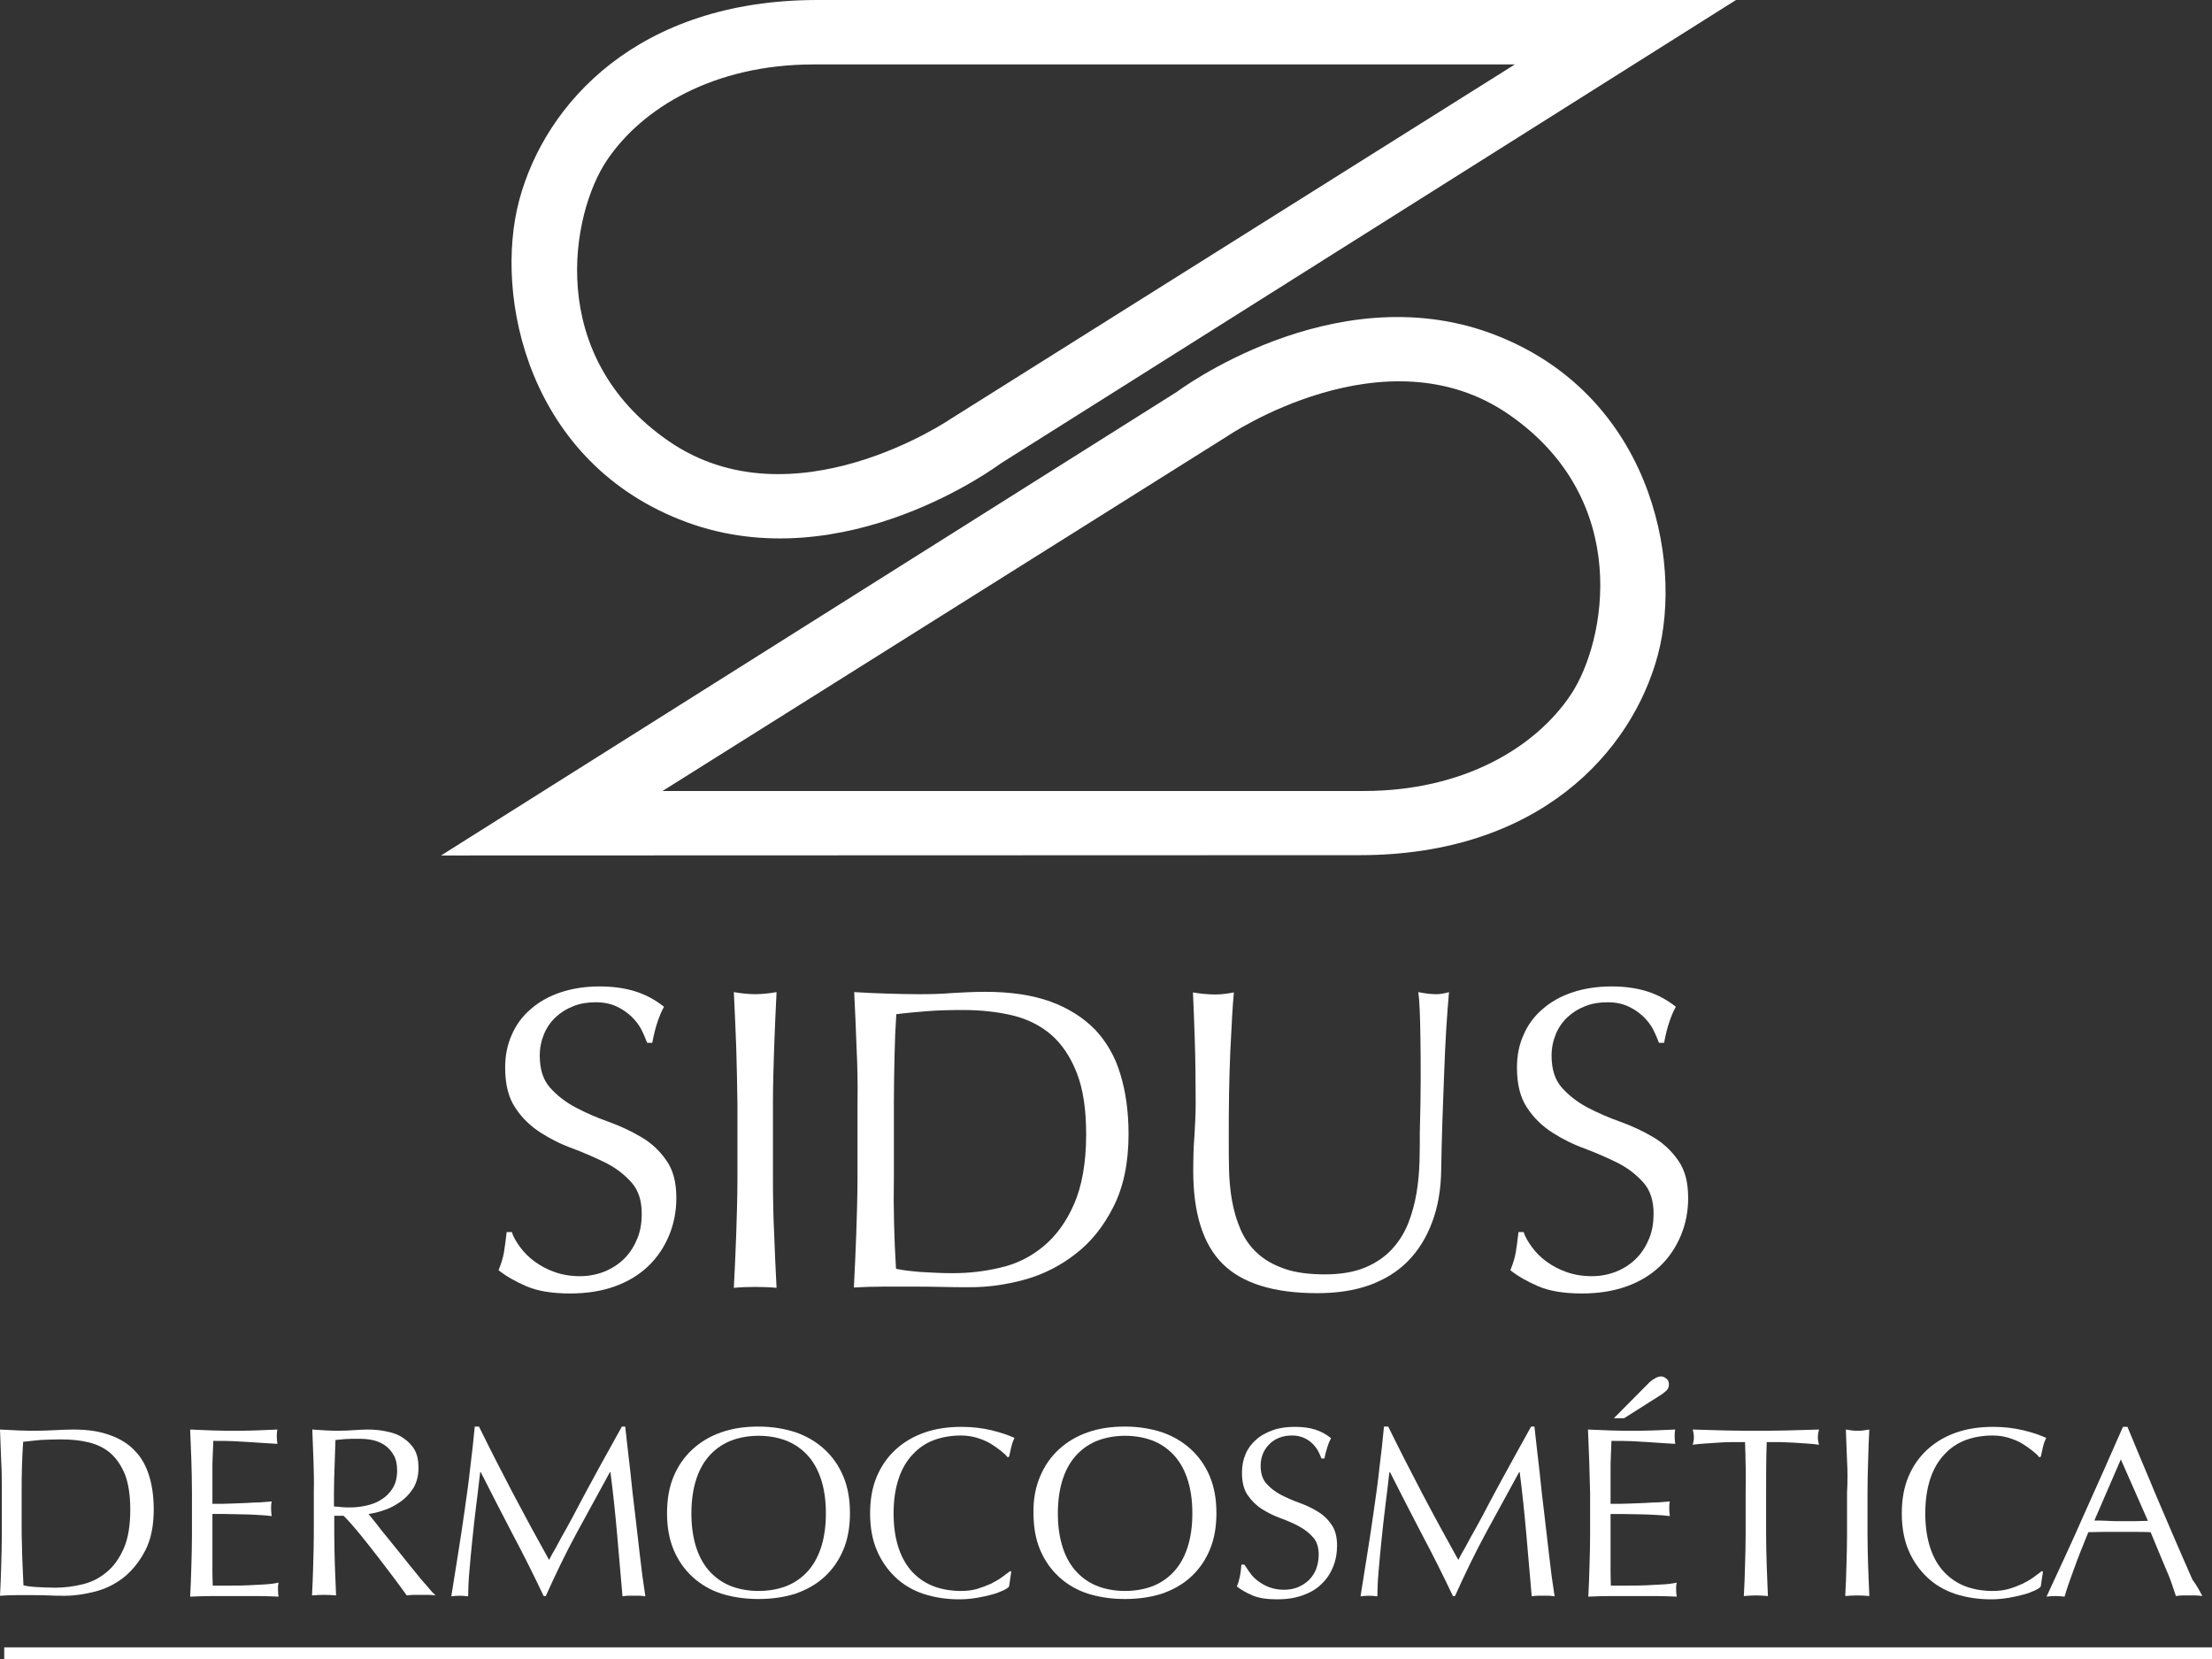
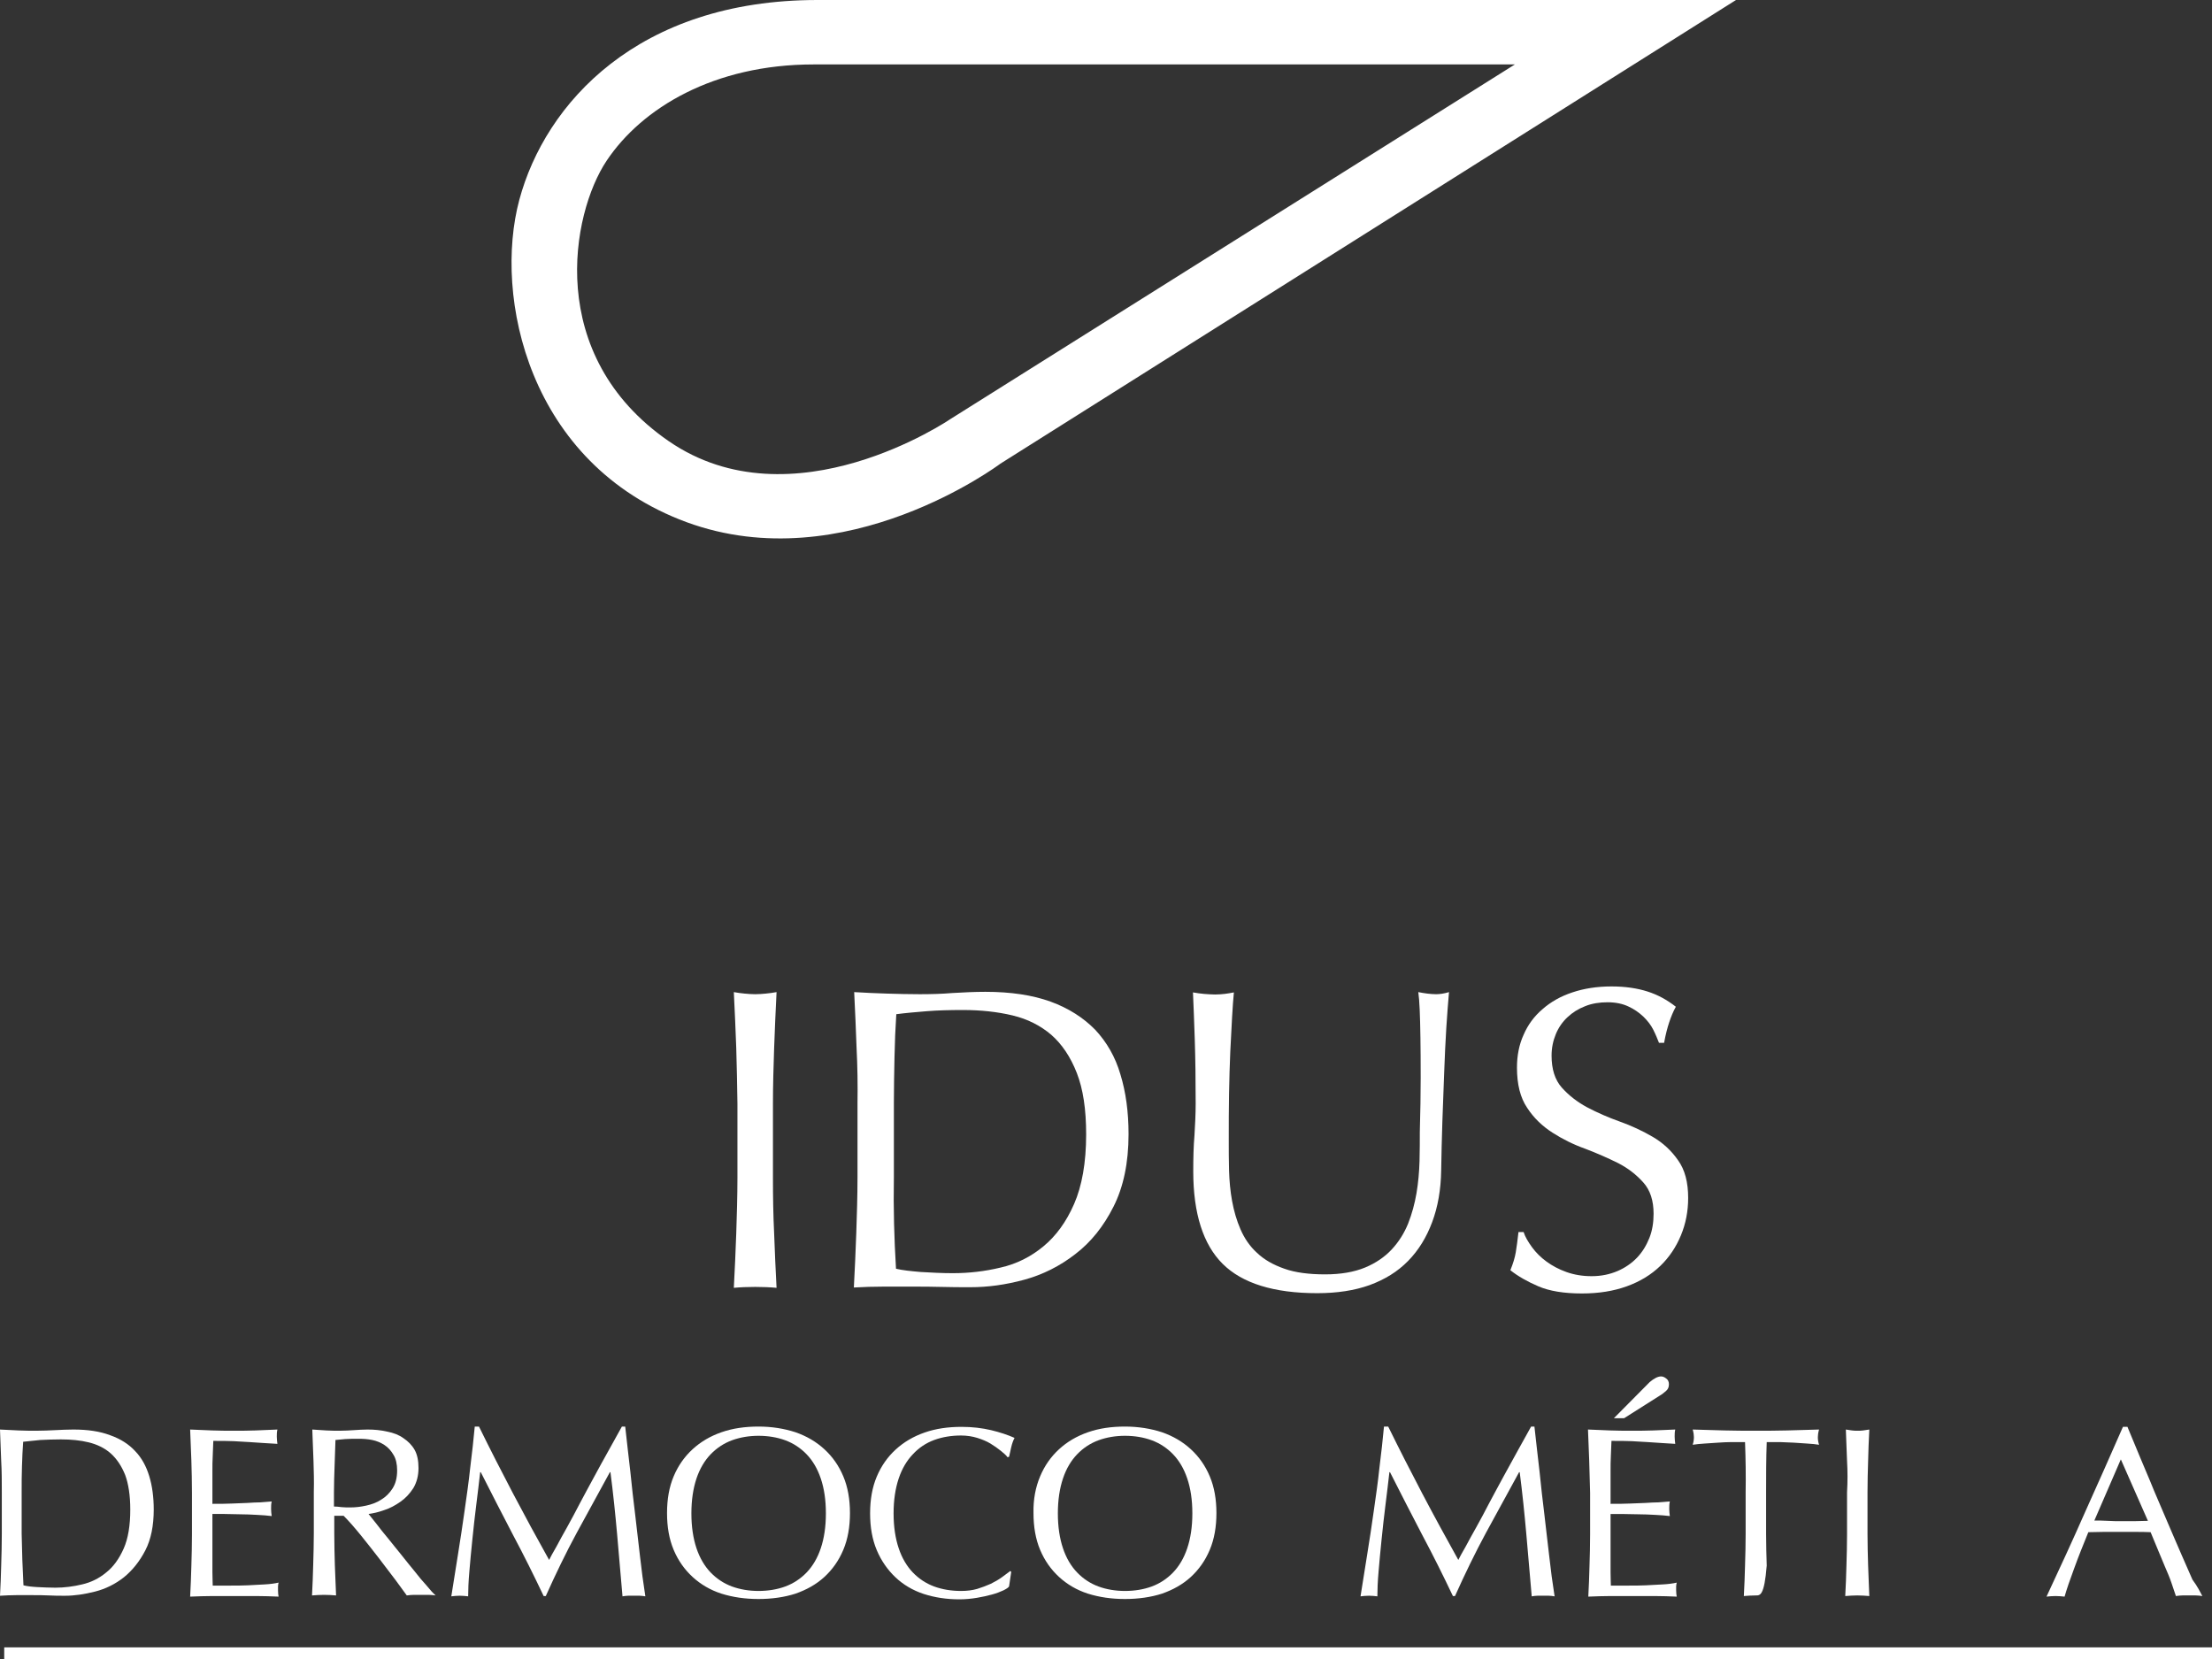
<svg xmlns="http://www.w3.org/2000/svg" width="76" height="57" viewBox="0 0 76 57" fill="none">
  <rect x="0" y="0" width="76" height="57" fill="#333333" stroke="none" />
-   <path d="M17.873 42.852C18.008 43.037 18.173 43.201 18.369 43.344C18.566 43.488 18.793 43.611 19.052 43.703C19.31 43.796 19.599 43.847 19.92 43.847C20.251 43.847 20.54 43.785 20.809 43.672C21.067 43.56 21.295 43.406 21.481 43.211C21.667 43.016 21.801 42.791 21.905 42.535C22.008 42.278 22.049 41.991 22.049 41.704C22.049 41.253 21.936 40.894 21.698 40.628C21.46 40.361 21.171 40.136 20.83 39.961C20.478 39.787 20.106 39.623 19.703 39.469C19.3 39.326 18.928 39.141 18.576 38.916C18.225 38.69 17.935 38.413 17.708 38.065C17.47 37.716 17.356 37.255 17.356 36.681C17.356 36.271 17.429 35.891 17.584 35.553C17.729 35.215 17.946 34.917 18.235 34.672C18.514 34.425 18.855 34.231 19.258 34.097C19.651 33.964 20.106 33.892 20.602 33.892C21.078 33.892 21.491 33.954 21.843 34.067C22.194 34.179 22.515 34.354 22.814 34.59C22.721 34.754 22.649 34.938 22.587 35.123C22.525 35.307 22.463 35.543 22.411 35.83H22.235C22.184 35.697 22.122 35.543 22.039 35.379C21.956 35.215 21.843 35.071 21.698 34.928C21.553 34.794 21.388 34.672 21.181 34.579C20.985 34.487 20.747 34.436 20.468 34.436C20.189 34.436 19.93 34.477 19.703 34.569C19.465 34.661 19.269 34.784 19.093 34.948C18.917 35.112 18.783 35.307 18.69 35.533C18.597 35.758 18.545 36.004 18.545 36.271C18.545 36.732 18.659 37.101 18.897 37.368C19.134 37.634 19.424 37.86 19.765 38.044C20.116 38.229 20.488 38.393 20.892 38.536C21.295 38.68 21.667 38.854 22.018 39.059C22.37 39.264 22.659 39.531 22.887 39.859C23.125 40.187 23.238 40.617 23.238 41.161C23.238 41.612 23.156 42.042 22.99 42.442C22.825 42.842 22.587 43.201 22.277 43.498C21.967 43.796 21.584 44.031 21.13 44.195C20.675 44.359 20.168 44.441 19.589 44.441C18.969 44.441 18.473 44.359 18.09 44.195C17.708 44.031 17.387 43.847 17.129 43.642C17.222 43.416 17.284 43.211 17.315 43.027C17.346 42.842 17.377 42.606 17.408 42.33H17.584C17.635 42.494 17.739 42.668 17.873 42.852Z" fill="white" />
  <path d="M25.296 36.004C25.275 35.379 25.244 34.743 25.213 34.087C25.337 34.108 25.461 34.128 25.585 34.138C25.709 34.149 25.823 34.159 25.947 34.159C26.071 34.159 26.185 34.149 26.309 34.138C26.433 34.128 26.557 34.108 26.681 34.087C26.65 34.733 26.619 35.379 26.598 36.004C26.577 36.63 26.557 37.265 26.557 37.921V40.464C26.557 41.11 26.567 41.755 26.598 42.381C26.619 43.006 26.65 43.632 26.681 44.247C26.453 44.226 26.205 44.216 25.947 44.216C25.688 44.216 25.44 44.226 25.213 44.247C25.244 43.632 25.275 43.017 25.296 42.381C25.316 41.755 25.337 41.11 25.337 40.464V37.921C25.327 37.265 25.316 36.63 25.296 36.004Z" fill="white" />
  <path d="M29.43 36.004C29.41 35.379 29.379 34.743 29.348 34.087C29.72 34.108 30.102 34.128 30.474 34.138C30.847 34.149 31.219 34.159 31.601 34.159C31.984 34.159 32.356 34.149 32.728 34.118C33.1 34.097 33.472 34.077 33.855 34.077C34.733 34.077 35.478 34.19 36.098 34.415C36.718 34.641 37.225 34.969 37.628 35.379C38.021 35.799 38.321 36.312 38.496 36.917C38.682 37.522 38.775 38.208 38.775 38.967C38.775 39.951 38.6 40.782 38.258 41.458C37.917 42.135 37.483 42.678 36.946 43.088C36.419 43.498 35.829 43.796 35.188 43.97C34.547 44.144 33.938 44.226 33.348 44.226C33.007 44.226 32.676 44.226 32.346 44.216C32.015 44.206 31.684 44.206 31.343 44.206H30.34C30.009 44.206 29.678 44.216 29.337 44.236C29.368 43.621 29.399 43.006 29.42 42.371C29.441 41.745 29.462 41.099 29.462 40.453V37.911C29.472 37.265 29.462 36.63 29.43 36.004ZM30.785 43.591C30.991 43.642 31.281 43.673 31.632 43.703C31.994 43.724 32.356 43.744 32.738 43.744C33.286 43.744 33.834 43.683 34.382 43.55C34.93 43.426 35.416 43.181 35.85 42.822C36.284 42.463 36.636 41.981 36.904 41.366C37.173 40.751 37.318 39.951 37.318 38.977C37.318 38.116 37.214 37.419 36.997 36.865C36.78 36.312 36.491 35.881 36.119 35.553C35.746 35.235 35.302 35.01 34.785 34.887C34.268 34.764 33.7 34.702 33.09 34.702C32.645 34.702 32.221 34.712 31.839 34.743C31.457 34.774 31.105 34.805 30.795 34.846C30.764 35.317 30.743 35.809 30.733 36.332C30.723 36.845 30.712 37.378 30.712 37.901V40.443C30.692 41.52 30.723 42.565 30.785 43.591Z" fill="white" />
  <path d="M48.803 35.656C48.792 34.897 48.772 34.374 48.73 34.087C48.844 34.108 48.947 34.128 49.041 34.138C49.144 34.149 49.237 34.159 49.34 34.159C49.464 34.159 49.619 34.138 49.785 34.087C49.754 34.436 49.723 34.846 49.692 35.317C49.661 35.799 49.64 36.312 49.619 36.855C49.599 37.398 49.578 37.962 49.557 38.536C49.537 39.111 49.526 39.674 49.516 40.218C49.506 40.874 49.402 41.468 49.206 41.991C49.01 42.514 48.741 42.955 48.379 43.324C48.017 43.693 47.583 43.96 47.056 44.154C46.539 44.339 45.939 44.431 45.257 44.431C43.769 44.431 42.683 44.093 42.011 43.426C41.339 42.76 40.998 41.694 40.998 40.248C40.998 39.787 41.008 39.377 41.039 39.018C41.06 38.66 41.081 38.29 41.081 37.921C41.081 37.091 41.071 36.363 41.05 35.717C41.029 35.082 41.008 34.538 40.988 34.097C41.112 34.118 41.236 34.138 41.37 34.149C41.505 34.159 41.639 34.169 41.753 34.169C41.867 34.169 41.97 34.159 42.073 34.149C42.177 34.138 42.28 34.118 42.394 34.097C42.373 34.313 42.352 34.6 42.332 34.948C42.311 35.297 42.29 35.697 42.27 36.138C42.249 36.578 42.239 37.06 42.228 37.573C42.218 38.085 42.218 38.618 42.218 39.172C42.218 39.51 42.218 39.859 42.228 40.218C42.239 40.577 42.27 40.925 42.332 41.263C42.394 41.602 42.487 41.93 42.621 42.237C42.755 42.545 42.941 42.822 43.19 43.047C43.438 43.283 43.748 43.457 44.13 43.591C44.502 43.724 44.978 43.785 45.526 43.785C46.074 43.785 46.529 43.703 46.901 43.55C47.273 43.396 47.583 43.181 47.821 42.924C48.059 42.668 48.245 42.371 48.379 42.043C48.513 41.704 48.606 41.356 48.668 40.997C48.73 40.628 48.761 40.269 48.772 39.9C48.782 39.531 48.782 39.203 48.782 38.895C48.824 37.491 48.813 36.414 48.803 35.656Z" fill="white" />
  <path d="M52.637 42.852C52.772 43.037 52.937 43.201 53.133 43.344C53.33 43.488 53.557 43.611 53.816 43.703C54.074 43.796 54.364 43.847 54.684 43.847C55.015 43.847 55.304 43.785 55.573 43.672C55.832 43.56 56.059 43.406 56.245 43.211C56.431 43.016 56.566 42.791 56.669 42.535C56.772 42.278 56.814 41.991 56.814 41.704C56.814 41.253 56.7 40.894 56.462 40.628C56.224 40.361 55.935 40.136 55.594 39.961C55.242 39.787 54.87 39.623 54.467 39.469C54.064 39.326 53.692 39.141 53.34 38.916C52.989 38.69 52.699 38.413 52.472 38.065C52.234 37.716 52.12 37.255 52.12 36.681C52.12 36.271 52.193 35.891 52.348 35.553C52.493 35.215 52.71 34.917 52.999 34.672C53.278 34.425 53.619 34.231 54.023 34.097C54.415 33.964 54.87 33.892 55.366 33.892C55.842 33.892 56.255 33.954 56.607 34.067C56.958 34.179 57.279 34.354 57.579 34.59C57.486 34.754 57.413 34.938 57.351 35.123C57.289 35.307 57.227 35.543 57.175 35.83H57C56.948 35.697 56.886 35.543 56.803 35.379C56.721 35.215 56.607 35.071 56.462 34.928C56.317 34.794 56.152 34.672 55.945 34.579C55.749 34.487 55.511 34.436 55.232 34.436C54.953 34.436 54.694 34.477 54.467 34.569C54.229 34.661 54.033 34.784 53.857 34.948C53.681 35.112 53.547 35.307 53.454 35.533C53.361 35.758 53.309 36.004 53.309 36.271C53.309 36.732 53.423 37.101 53.661 37.368C53.898 37.634 54.188 37.86 54.529 38.044C54.881 38.229 55.253 38.393 55.656 38.536C56.059 38.68 56.431 38.854 56.783 39.059C57.134 39.264 57.423 39.531 57.651 39.859C57.889 40.187 58.002 40.617 58.002 41.161C58.002 41.612 57.92 42.042 57.754 42.442C57.589 42.842 57.351 43.201 57.041 43.498C56.731 43.796 56.349 44.031 55.894 44.195C55.439 44.359 54.932 44.441 54.353 44.441C53.733 44.441 53.237 44.359 52.854 44.195C52.472 44.031 52.151 43.847 51.893 43.642C51.986 43.416 52.048 43.211 52.079 43.027C52.11 42.842 52.141 42.606 52.172 42.33H52.348C52.4 42.494 52.503 42.668 52.637 42.852Z" fill="white" />
  <path d="M0.041 50.193C0.031 49.844 0.01 49.485 0 49.116C0.217 49.127 0.424 49.137 0.631 49.147C0.837 49.157 1.054 49.157 1.261 49.157C1.478 49.157 1.685 49.147 1.892 49.137C2.098 49.127 2.316 49.116 2.522 49.116C3.018 49.116 3.432 49.178 3.783 49.311C4.135 49.434 4.424 49.618 4.641 49.854C4.869 50.09 5.024 50.377 5.127 50.715C5.231 51.054 5.282 51.443 5.282 51.864C5.282 52.417 5.189 52.889 4.993 53.268C4.797 53.648 4.548 53.955 4.259 54.191C3.959 54.427 3.628 54.591 3.267 54.683C2.905 54.775 2.564 54.827 2.233 54.827C2.047 54.827 1.85 54.827 1.675 54.816C1.489 54.806 1.302 54.806 1.116 54.806H0.558C0.372 54.806 0.186 54.816 0 54.827C0.021 54.478 0.031 54.129 0.041 53.781C0.052 53.422 0.062 53.063 0.062 52.694V51.259C0.062 50.91 0.062 50.551 0.041 50.193ZM0.806 54.468C0.92 54.498 1.085 54.519 1.282 54.529C1.489 54.539 1.695 54.55 1.902 54.55C2.212 54.55 2.522 54.509 2.822 54.437C3.132 54.365 3.401 54.232 3.649 54.027C3.897 53.832 4.094 53.555 4.249 53.207C4.404 52.858 4.476 52.407 4.476 51.864C4.476 51.382 4.414 50.982 4.3 50.675C4.176 50.367 4.011 50.121 3.804 49.936C3.597 49.752 3.339 49.629 3.05 49.557C2.76 49.485 2.44 49.455 2.088 49.455C1.84 49.455 1.602 49.465 1.385 49.475C1.168 49.495 0.972 49.516 0.796 49.536C0.775 49.803 0.765 50.08 0.755 50.377C0.744 50.664 0.744 50.962 0.744 51.259V52.694C0.755 53.309 0.775 53.894 0.806 54.468Z" fill="white" />
  <path d="M6.575 50.182C6.564 49.824 6.544 49.475 6.533 49.116C6.781 49.127 7.04 49.137 7.288 49.147C7.536 49.157 7.784 49.157 8.042 49.157C8.291 49.157 8.539 49.157 8.787 49.147C9.035 49.137 9.283 49.127 9.531 49.116C9.51 49.198 9.51 49.28 9.51 49.362C9.51 49.444 9.521 49.526 9.531 49.608C9.355 49.598 9.19 49.588 9.035 49.578C8.89 49.567 8.735 49.557 8.57 49.547C8.404 49.536 8.229 49.526 8.032 49.516C7.836 49.506 7.598 49.506 7.329 49.506C7.319 49.68 7.319 49.854 7.309 50.018C7.298 50.182 7.298 50.367 7.298 50.572C7.298 50.787 7.298 51.002 7.298 51.208C7.298 51.413 7.298 51.566 7.298 51.669C7.546 51.669 7.763 51.669 7.96 51.659C8.156 51.648 8.332 51.648 8.497 51.638C8.663 51.628 8.807 51.618 8.942 51.618C9.076 51.607 9.211 51.597 9.335 51.587C9.314 51.669 9.314 51.761 9.314 51.843C9.314 51.925 9.324 52.007 9.335 52.089C9.19 52.069 9.024 52.059 8.828 52.048C8.632 52.038 8.446 52.028 8.249 52.028C8.053 52.028 7.877 52.017 7.701 52.017C7.526 52.017 7.391 52.017 7.298 52.017C7.298 52.069 7.298 52.12 7.298 52.181C7.298 52.243 7.298 52.315 7.298 52.407V52.735V53.237C7.298 53.555 7.298 53.812 7.298 54.017C7.298 54.222 7.309 54.375 7.309 54.478H7.898C8.115 54.478 8.322 54.478 8.518 54.468C8.725 54.457 8.911 54.447 9.097 54.437C9.283 54.427 9.438 54.406 9.572 54.375C9.562 54.416 9.552 54.457 9.552 54.509C9.552 54.56 9.552 54.601 9.552 54.642C9.552 54.734 9.562 54.806 9.572 54.857C9.324 54.847 9.066 54.837 8.818 54.837H8.063H7.298C7.05 54.837 6.792 54.847 6.533 54.857C6.554 54.498 6.564 54.15 6.575 53.801C6.585 53.453 6.595 53.094 6.595 52.725V51.29C6.595 50.9 6.585 50.541 6.575 50.182Z" fill="white" />
  <path d="M10.771 50.193C10.761 49.844 10.74 49.485 10.73 49.116C10.896 49.127 11.05 49.137 11.206 49.147C11.361 49.157 11.526 49.157 11.681 49.157C11.847 49.157 12.002 49.147 12.157 49.137C12.312 49.127 12.477 49.116 12.632 49.116C12.87 49.116 13.087 49.137 13.304 49.188C13.521 49.229 13.707 49.301 13.862 49.413C14.017 49.516 14.152 49.649 14.245 49.813C14.338 49.977 14.379 50.193 14.379 50.439C14.379 50.705 14.317 50.931 14.203 51.126C14.079 51.32 13.935 51.474 13.759 51.597C13.583 51.72 13.397 51.823 13.201 51.884C13.004 51.956 12.818 51.997 12.663 52.017C12.725 52.099 12.818 52.212 12.942 52.366C13.056 52.52 13.19 52.684 13.335 52.858C13.48 53.043 13.635 53.227 13.79 53.422C13.945 53.617 14.1 53.812 14.245 53.986C14.389 54.17 14.524 54.334 14.658 54.478C14.782 54.632 14.886 54.744 14.968 54.816C14.886 54.806 14.803 54.796 14.72 54.796H14.472H14.224C14.141 54.796 14.059 54.806 13.976 54.816C13.893 54.703 13.769 54.529 13.594 54.293C13.418 54.058 13.232 53.812 13.025 53.545C12.818 53.278 12.611 53.012 12.394 52.745C12.177 52.479 11.981 52.253 11.805 52.079H11.485V52.684C11.485 53.053 11.495 53.412 11.505 53.77C11.516 54.129 11.536 54.478 11.547 54.816C11.423 54.806 11.278 54.796 11.133 54.796C10.989 54.796 10.854 54.806 10.72 54.816C10.74 54.468 10.751 54.119 10.761 53.77C10.771 53.412 10.782 53.053 10.782 52.684V51.249C10.792 50.91 10.782 50.551 10.771 50.193ZM11.733 51.782C11.826 51.792 11.929 51.792 12.043 51.792C12.219 51.792 12.394 51.771 12.58 51.73C12.767 51.689 12.942 51.628 13.097 51.525C13.252 51.433 13.387 51.3 13.49 51.136C13.594 50.972 13.645 50.767 13.645 50.521C13.645 50.305 13.604 50.121 13.521 49.988C13.438 49.844 13.335 49.731 13.211 49.649C13.087 49.567 12.942 49.506 12.787 49.475C12.632 49.444 12.487 49.434 12.343 49.434C12.146 49.434 11.981 49.434 11.857 49.444C11.733 49.455 11.619 49.465 11.526 49.475C11.516 49.783 11.505 50.08 11.495 50.387C11.485 50.685 11.474 50.982 11.474 51.29V51.761C11.557 51.761 11.65 51.771 11.733 51.782Z" fill="white" />
  <path d="M17.625 51.31C18.018 52.058 18.431 52.817 18.866 53.596C18.917 53.494 19 53.34 19.114 53.145C19.217 52.95 19.341 52.725 19.486 52.468C19.63 52.212 19.775 51.935 19.93 51.638C20.085 51.341 20.251 51.044 20.416 50.736C20.581 50.428 20.747 50.131 20.912 49.834C21.078 49.536 21.222 49.27 21.367 49.014H21.481C21.543 49.547 21.595 50.059 21.657 50.562C21.708 51.054 21.76 51.546 21.822 52.028C21.874 52.51 21.936 52.981 21.987 53.453C22.039 53.924 22.101 54.386 22.173 54.847C22.101 54.837 22.039 54.826 21.977 54.826H21.781H21.584C21.522 54.826 21.45 54.837 21.388 54.847C21.326 54.109 21.264 53.391 21.202 52.704C21.14 52.007 21.067 51.3 20.974 50.582H20.954C20.571 51.279 20.189 51.976 19.817 52.663C19.444 53.35 19.093 54.078 18.752 54.837H18.679C18.349 54.14 17.997 53.432 17.625 52.735C17.263 52.038 16.891 51.32 16.519 50.582H16.498C16.457 50.931 16.416 51.3 16.364 51.7C16.312 52.099 16.271 52.499 16.23 52.889C16.188 53.278 16.157 53.648 16.126 53.996C16.095 54.345 16.085 54.632 16.085 54.847C15.992 54.837 15.899 54.826 15.795 54.826C15.692 54.826 15.589 54.837 15.506 54.847C15.578 54.396 15.651 53.924 15.733 53.422C15.816 52.92 15.888 52.417 15.961 51.915C16.033 51.413 16.105 50.91 16.157 50.418C16.219 49.926 16.271 49.455 16.312 49.014H16.457C16.839 49.793 17.232 50.562 17.625 51.31Z" fill="white" />
  <path d="M23.145 50.726C23.3 50.357 23.517 50.049 23.796 49.793C24.075 49.536 24.406 49.342 24.788 49.209C25.171 49.075 25.595 49.014 26.06 49.014C26.525 49.014 26.949 49.085 27.331 49.209C27.714 49.342 28.045 49.536 28.324 49.793C28.603 50.049 28.82 50.357 28.975 50.726C29.13 51.095 29.203 51.515 29.203 51.987C29.203 52.458 29.13 52.879 28.975 53.248C28.82 53.617 28.603 53.924 28.324 54.181C28.045 54.437 27.714 54.621 27.331 54.755C26.949 54.878 26.515 54.939 26.06 54.939C25.605 54.939 25.181 54.878 24.788 54.755C24.406 54.632 24.075 54.437 23.796 54.181C23.517 53.924 23.3 53.617 23.145 53.248C22.99 52.879 22.918 52.458 22.918 51.987C22.918 51.515 22.99 51.095 23.145 50.726ZM28.2 50.797C28.086 50.459 27.921 50.182 27.714 49.967C27.507 49.752 27.259 49.588 26.98 49.485C26.701 49.383 26.391 49.331 26.06 49.331C25.74 49.331 25.429 49.383 25.15 49.485C24.871 49.588 24.623 49.752 24.416 49.967C24.21 50.182 24.044 50.459 23.93 50.797C23.817 51.136 23.755 51.536 23.755 51.997C23.755 52.458 23.817 52.858 23.93 53.196C24.044 53.535 24.21 53.812 24.416 54.027C24.623 54.242 24.871 54.406 25.15 54.509C25.429 54.611 25.74 54.662 26.06 54.662C26.391 54.662 26.701 54.611 26.98 54.509C27.259 54.406 27.507 54.242 27.714 54.027C27.921 53.812 28.086 53.535 28.2 53.196C28.314 52.858 28.376 52.458 28.376 51.997C28.376 51.525 28.314 51.136 28.2 50.797Z" fill="white" />
  <path d="M34.475 54.642C34.361 54.693 34.237 54.744 34.082 54.785C33.927 54.827 33.751 54.867 33.565 54.898C33.379 54.929 33.172 54.95 32.966 54.95C32.521 54.95 32.118 54.888 31.736 54.765C31.363 54.642 31.033 54.447 30.764 54.191C30.495 53.934 30.278 53.627 30.123 53.258C29.968 52.889 29.895 52.468 29.895 51.997C29.895 51.525 29.968 51.105 30.123 50.736C30.278 50.367 30.495 50.059 30.774 49.803C31.053 49.547 31.384 49.352 31.767 49.219C32.149 49.085 32.573 49.024 33.038 49.024C33.41 49.024 33.741 49.065 34.051 49.137C34.351 49.209 34.63 49.301 34.857 49.403C34.816 49.485 34.775 49.588 34.744 49.721C34.713 49.854 34.692 49.967 34.671 50.049L34.62 50.07C34.568 49.998 34.485 49.926 34.382 49.844C34.279 49.762 34.165 49.68 34.03 49.598C33.896 49.516 33.741 49.455 33.576 49.403C33.41 49.352 33.224 49.321 33.017 49.321C32.687 49.321 32.377 49.373 32.097 49.475C31.818 49.578 31.57 49.742 31.363 49.967C31.157 50.182 30.991 50.459 30.878 50.797C30.764 51.136 30.702 51.536 30.702 51.997C30.702 52.458 30.764 52.858 30.878 53.196C30.991 53.535 31.157 53.812 31.363 54.027C31.57 54.242 31.818 54.406 32.097 54.509C32.377 54.611 32.687 54.662 33.017 54.662C33.214 54.662 33.4 54.642 33.576 54.591C33.741 54.539 33.906 54.478 34.041 54.416C34.185 54.345 34.309 54.273 34.423 54.191C34.537 54.109 34.63 54.037 34.713 53.976L34.744 54.006L34.671 54.498C34.661 54.539 34.578 54.591 34.475 54.642Z" fill="white" />
  <path d="M35.736 50.726C35.891 50.357 36.108 50.049 36.387 49.793C36.666 49.536 36.997 49.342 37.38 49.209C37.762 49.075 38.186 49.014 38.651 49.014C39.116 49.014 39.54 49.085 39.923 49.209C40.305 49.342 40.636 49.536 40.915 49.793C41.194 50.049 41.411 50.357 41.566 50.726C41.721 51.095 41.794 51.515 41.794 51.987C41.794 52.458 41.721 52.879 41.566 53.248C41.411 53.617 41.194 53.924 40.915 54.181C40.636 54.437 40.305 54.621 39.923 54.755C39.54 54.878 39.106 54.939 38.651 54.939C38.196 54.939 37.773 54.878 37.38 54.755C36.997 54.632 36.666 54.437 36.387 54.181C36.108 53.924 35.891 53.617 35.736 53.248C35.581 52.879 35.509 52.458 35.509 51.987C35.498 51.515 35.581 51.095 35.736 50.726ZM40.791 50.797C40.677 50.459 40.512 50.182 40.305 49.967C40.098 49.752 39.85 49.588 39.571 49.485C39.292 49.383 38.982 49.331 38.651 49.331C38.331 49.331 38.021 49.383 37.742 49.485C37.462 49.588 37.214 49.752 37.008 49.967C36.801 50.182 36.635 50.459 36.522 50.797C36.408 51.136 36.346 51.536 36.346 51.997C36.346 52.458 36.408 52.858 36.522 53.196C36.635 53.535 36.801 53.812 37.008 54.027C37.214 54.242 37.462 54.406 37.742 54.509C38.021 54.611 38.331 54.662 38.651 54.662C38.982 54.662 39.292 54.611 39.571 54.509C39.85 54.406 40.098 54.242 40.305 54.027C40.512 53.812 40.677 53.535 40.791 53.196C40.905 52.858 40.967 52.458 40.967 51.997C40.967 51.525 40.905 51.136 40.791 50.797Z" fill="white" />
-   <path d="M42.962 54.058C43.034 54.16 43.127 54.252 43.241 54.334C43.355 54.416 43.479 54.488 43.623 54.539C43.768 54.591 43.934 54.621 44.109 54.621C44.295 54.621 44.461 54.591 44.605 54.529C44.75 54.468 44.885 54.375 44.988 54.273C45.091 54.16 45.174 54.037 45.226 53.894C45.277 53.75 45.308 53.586 45.308 53.422C45.308 53.166 45.246 52.961 45.112 52.817C44.977 52.663 44.812 52.54 44.626 52.438C44.43 52.335 44.223 52.243 43.995 52.161C43.768 52.079 43.561 51.976 43.365 51.853C43.169 51.73 43.003 51.566 42.869 51.372C42.734 51.177 42.672 50.92 42.672 50.593C42.672 50.357 42.714 50.152 42.796 49.957C42.879 49.762 43.003 49.598 43.158 49.465C43.313 49.321 43.51 49.219 43.737 49.137C43.965 49.055 44.213 49.024 44.492 49.024C44.761 49.024 44.988 49.055 45.184 49.116C45.381 49.178 45.567 49.28 45.732 49.413C45.681 49.506 45.639 49.608 45.608 49.711C45.577 49.813 45.536 49.947 45.505 50.111H45.401C45.37 50.029 45.339 49.947 45.288 49.854C45.236 49.762 45.174 49.68 45.091 49.598C45.008 49.516 44.916 49.455 44.802 49.403C44.688 49.352 44.554 49.321 44.399 49.321C44.244 49.321 44.099 49.342 43.965 49.393C43.83 49.444 43.716 49.516 43.623 49.608C43.53 49.7 43.448 49.813 43.396 49.936C43.344 50.059 43.313 50.203 43.313 50.357C43.313 50.613 43.375 50.818 43.51 50.972C43.644 51.126 43.809 51.249 43.995 51.351C44.192 51.454 44.399 51.546 44.626 51.628C44.853 51.71 45.06 51.802 45.257 51.925C45.453 52.038 45.618 52.192 45.742 52.376C45.877 52.561 45.939 52.807 45.939 53.104C45.939 53.36 45.898 53.596 45.804 53.832C45.712 54.058 45.577 54.263 45.401 54.427C45.226 54.601 45.008 54.724 44.75 54.816C44.492 54.908 44.202 54.95 43.882 54.95C43.53 54.95 43.251 54.908 43.034 54.816C42.817 54.724 42.641 54.621 42.497 54.509C42.548 54.386 42.579 54.263 42.6 54.16C42.621 54.058 42.641 53.924 42.652 53.76H42.755C42.827 53.852 42.879 53.955 42.962 54.058Z" fill="white" />
  <path d="M48.864 51.31C49.257 52.058 49.671 52.817 50.105 53.596C50.156 53.494 50.239 53.34 50.353 53.145C50.456 52.95 50.58 52.725 50.725 52.468C50.87 52.212 51.014 51.935 51.169 51.638C51.325 51.341 51.49 51.044 51.655 50.736C51.821 50.428 51.986 50.131 52.151 49.834C52.317 49.536 52.462 49.27 52.606 49.014H52.72C52.782 49.547 52.834 50.059 52.896 50.562C52.947 51.054 52.999 51.546 53.061 52.028C53.113 52.51 53.175 52.981 53.227 53.453C53.278 53.924 53.34 54.386 53.413 54.847C53.34 54.837 53.278 54.826 53.216 54.826H53.02H52.824C52.761 54.826 52.689 54.837 52.627 54.847C52.565 54.109 52.503 53.391 52.441 52.704C52.379 52.007 52.307 51.3 52.214 50.582H52.193C51.81 51.279 51.428 51.976 51.056 52.663C50.684 53.35 50.332 54.078 49.991 54.837H49.919C49.588 54.14 49.236 53.432 48.864 52.735C48.502 52.038 48.13 51.32 47.758 50.582H47.737C47.696 50.931 47.655 51.3 47.603 51.7C47.551 52.099 47.51 52.499 47.469 52.889C47.427 53.278 47.396 53.648 47.365 53.996C47.334 54.345 47.324 54.632 47.324 54.847C47.231 54.837 47.138 54.826 47.035 54.826C46.931 54.826 46.828 54.837 46.745 54.847C46.818 54.396 46.89 53.924 46.972 53.422C47.055 52.92 47.128 52.417 47.2 51.915C47.272 51.413 47.345 50.91 47.396 50.418C47.458 49.926 47.51 49.455 47.551 49.014H47.696C48.079 49.793 48.471 50.562 48.864 51.31Z" fill="white" />
  <path d="M54.602 50.182C54.592 49.824 54.571 49.475 54.56 49.116C54.809 49.127 55.067 49.137 55.315 49.147C55.563 49.157 55.811 49.157 56.07 49.157C56.318 49.157 56.566 49.157 56.814 49.147C57.062 49.137 57.31 49.127 57.558 49.116C57.538 49.198 57.538 49.28 57.538 49.362C57.538 49.444 57.548 49.526 57.558 49.608C57.383 49.598 57.217 49.588 57.072 49.578C56.928 49.567 56.773 49.557 56.607 49.547C56.442 49.537 56.266 49.526 56.07 49.516C55.873 49.506 55.636 49.506 55.367 49.506C55.356 49.68 55.356 49.855 55.346 50.019C55.336 50.182 55.336 50.367 55.336 50.572C55.336 50.787 55.336 51.003 55.336 51.208C55.336 51.413 55.336 51.566 55.336 51.669C55.584 51.669 55.801 51.669 55.997 51.659C56.194 51.648 56.37 51.648 56.535 51.638C56.7 51.628 56.845 51.618 56.98 51.618C57.114 51.608 57.248 51.597 57.372 51.587C57.352 51.669 57.352 51.761 57.352 51.843C57.352 51.925 57.362 52.007 57.372 52.089C57.228 52.069 57.062 52.059 56.866 52.048C56.669 52.038 56.483 52.028 56.287 52.028C56.09 52.028 55.915 52.018 55.739 52.018C55.563 52.018 55.429 52.018 55.336 52.018C55.336 52.069 55.336 52.12 55.336 52.182C55.336 52.243 55.336 52.315 55.336 52.407V52.735V53.237C55.336 53.555 55.336 53.812 55.336 54.017C55.336 54.222 55.346 54.376 55.346 54.478H55.935C56.153 54.478 56.359 54.478 56.556 54.468C56.762 54.458 56.949 54.447 57.135 54.437C57.321 54.427 57.476 54.406 57.61 54.376C57.6 54.416 57.589 54.458 57.589 54.509C57.589 54.56 57.589 54.601 57.589 54.642C57.589 54.734 57.6 54.806 57.61 54.857C57.362 54.847 57.103 54.837 56.855 54.837H56.101H55.336C55.088 54.837 54.829 54.847 54.571 54.857C54.592 54.498 54.602 54.15 54.612 53.801C54.623 53.453 54.633 53.094 54.633 52.725V51.29C54.623 50.9 54.612 50.541 54.602 50.182ZM57.072 47.291C57.124 47.291 57.186 47.312 57.248 47.363C57.31 47.404 57.341 47.476 57.341 47.558C57.341 47.661 57.31 47.732 57.238 47.794C57.166 47.855 57.103 47.907 57.031 47.948L55.801 48.727H55.45L56.68 47.486C56.824 47.363 56.959 47.291 57.072 47.291Z" fill="white" />
-   <path d="M59.956 49.547C59.812 49.547 59.657 49.547 59.502 49.547C59.346 49.547 59.181 49.557 59.026 49.567C58.871 49.578 58.716 49.588 58.561 49.598C58.416 49.608 58.282 49.619 58.158 49.639C58.189 49.536 58.199 49.455 58.199 49.373C58.199 49.311 58.189 49.229 58.158 49.116C58.53 49.127 58.892 49.137 59.243 49.147C59.595 49.157 59.956 49.157 60.329 49.157C60.701 49.157 61.062 49.157 61.414 49.147C61.765 49.137 62.127 49.127 62.499 49.116C62.468 49.229 62.458 49.311 62.458 49.383C62.458 49.455 62.468 49.536 62.499 49.639C62.386 49.619 62.251 49.608 62.096 49.598C61.952 49.588 61.797 49.578 61.631 49.567C61.476 49.557 61.311 49.557 61.156 49.547C61.001 49.547 60.845 49.547 60.701 49.547C60.68 50.121 60.68 50.695 60.68 51.269V52.704C60.68 53.073 60.69 53.432 60.701 53.791C60.711 54.15 60.732 54.498 60.742 54.837C60.618 54.827 60.473 54.816 60.329 54.816C60.184 54.816 60.049 54.827 59.915 54.837C59.936 54.488 59.946 54.14 59.956 53.791C59.967 53.432 59.977 53.073 59.977 52.704V51.269C59.987 50.695 59.977 50.121 59.956 49.547Z" fill="white" />
+   <path d="M59.956 49.547C59.812 49.547 59.657 49.547 59.502 49.547C59.346 49.547 59.181 49.557 59.026 49.567C58.871 49.578 58.716 49.588 58.561 49.598C58.416 49.608 58.282 49.619 58.158 49.639C58.189 49.536 58.199 49.455 58.199 49.373C58.199 49.311 58.189 49.229 58.158 49.116C58.53 49.127 58.892 49.137 59.243 49.147C59.595 49.157 59.956 49.157 60.329 49.157C60.701 49.157 61.062 49.157 61.414 49.147C61.765 49.137 62.127 49.127 62.499 49.116C62.468 49.229 62.458 49.311 62.458 49.383C62.458 49.455 62.468 49.536 62.499 49.639C62.386 49.619 62.251 49.608 62.096 49.598C61.952 49.588 61.797 49.578 61.631 49.567C61.476 49.557 61.311 49.557 61.156 49.547C61.001 49.547 60.845 49.547 60.701 49.547C60.68 50.121 60.68 50.695 60.68 51.269V52.704C60.68 53.073 60.69 53.432 60.701 53.791C60.618 54.827 60.473 54.816 60.329 54.816C60.184 54.816 60.049 54.827 59.915 54.837C59.936 54.488 59.946 54.14 59.956 53.791C59.967 53.432 59.977 53.073 59.977 52.704V51.269C59.987 50.695 59.977 50.121 59.956 49.547Z" fill="white" />
  <path d="M63.461 50.193C63.451 49.844 63.43 49.485 63.42 49.116C63.492 49.127 63.564 49.137 63.626 49.147C63.688 49.157 63.761 49.157 63.823 49.157C63.895 49.157 63.957 49.157 64.019 49.147C64.091 49.137 64.153 49.127 64.226 49.116C64.205 49.485 64.195 49.844 64.185 50.193C64.174 50.541 64.164 50.9 64.164 51.269V52.704C64.164 53.073 64.174 53.432 64.185 53.791C64.195 54.15 64.216 54.498 64.226 54.837C64.102 54.827 63.957 54.816 63.812 54.816C63.668 54.816 63.533 54.827 63.399 54.837C63.42 54.488 63.43 54.14 63.44 53.791C63.451 53.432 63.461 53.073 63.461 52.704V51.269C63.482 50.91 63.482 50.551 63.461 50.193Z" fill="white" />
-   <path d="M69.922 54.642C69.808 54.693 69.684 54.744 69.529 54.785C69.374 54.827 69.198 54.867 69.012 54.898C68.826 54.929 68.619 54.95 68.412 54.95C67.968 54.95 67.565 54.888 67.182 54.765C66.81 54.642 66.479 54.447 66.211 54.191C65.942 53.934 65.725 53.627 65.57 53.258C65.415 52.889 65.342 52.468 65.342 51.997C65.342 51.525 65.415 51.105 65.57 50.736C65.725 50.367 65.942 50.059 66.221 49.803C66.5 49.547 66.831 49.352 67.213 49.219C67.596 49.085 68.02 49.024 68.485 49.024C68.857 49.024 69.188 49.065 69.498 49.137C69.808 49.209 70.077 49.301 70.304 49.403C70.263 49.485 70.222 49.588 70.191 49.721C70.159 49.854 70.139 49.967 70.118 50.049L70.066 50.07C70.015 49.998 69.932 49.926 69.829 49.844C69.725 49.762 69.612 49.68 69.477 49.598C69.343 49.516 69.188 49.455 69.022 49.403C68.857 49.352 68.671 49.321 68.464 49.321C68.133 49.321 67.823 49.373 67.544 49.475C67.265 49.578 67.017 49.742 66.81 49.967C66.603 50.182 66.438 50.459 66.324 50.797C66.211 51.136 66.149 51.536 66.149 51.997C66.149 52.458 66.211 52.858 66.324 53.196C66.438 53.535 66.603 53.812 66.81 54.027C67.017 54.242 67.265 54.406 67.544 54.509C67.823 54.611 68.133 54.662 68.464 54.662C68.661 54.662 68.847 54.642 69.022 54.591C69.198 54.539 69.353 54.478 69.488 54.416C69.632 54.345 69.756 54.273 69.87 54.191C69.984 54.109 70.077 54.037 70.159 53.976L70.191 54.006L70.118 54.498C70.108 54.539 70.025 54.591 69.922 54.642Z" fill="white" />
  <path d="M75.669 54.837C75.587 54.826 75.514 54.816 75.442 54.816H75.214H74.987C74.915 54.816 74.842 54.826 74.76 54.837C74.718 54.714 74.666 54.56 74.604 54.375C74.542 54.191 74.46 54.006 74.377 53.812C74.294 53.617 74.212 53.412 74.129 53.217C74.046 53.012 73.963 52.817 73.891 52.643C73.715 52.633 73.529 52.633 73.343 52.633C73.157 52.633 72.971 52.633 72.785 52.633C72.609 52.633 72.444 52.633 72.268 52.633C72.103 52.633 71.927 52.643 71.751 52.643C71.576 53.073 71.41 53.483 71.266 53.883C71.121 54.273 71.007 54.601 70.935 54.857C70.842 54.847 70.738 54.837 70.625 54.837C70.511 54.837 70.407 54.847 70.314 54.857C70.769 53.883 71.214 52.92 71.638 51.956C72.072 50.992 72.506 50.018 72.94 49.024H73.095C73.23 49.342 73.374 49.69 73.529 50.07C73.684 50.449 73.85 50.818 74.005 51.208C74.17 51.587 74.325 51.966 74.491 52.346C74.656 52.725 74.801 53.073 74.946 53.401C75.09 53.73 75.214 54.017 75.328 54.273C75.504 54.509 75.597 54.703 75.669 54.837ZM71.958 52.243C72.103 52.243 72.258 52.243 72.413 52.253C72.568 52.264 72.723 52.264 72.868 52.264C73.023 52.264 73.178 52.264 73.333 52.264C73.488 52.264 73.643 52.253 73.798 52.253L72.868 50.141L71.958 52.243Z" fill="white" />
  <path d="M76 56.6H0.145V57H76V56.6Z" fill="white" />
-   <path d="M15.154 29.392L40.439 13.461C40.439 13.461 45.773 9.452 51.221 11.451C56.669 13.461 57.847 19.202 56.958 22.513C56.069 25.824 52.886 29.382 46.714 29.382C40.543 29.382 15.154 29.392 15.154 29.392ZM46.859 27.177C50.281 27.177 52.761 25.681 53.971 23.866C55.18 22.052 56.1 17.182 51.841 14.24C47.583 11.297 42.166 14.988 42.166 14.988L22.763 27.177C22.763 27.177 43.437 27.177 46.859 27.177Z" fill="white" />
  <path d="M59.646 0L34.371 15.931C34.371 15.931 29.037 19.94 23.59 17.941C18.142 15.931 16.953 10.18 17.842 6.869C18.731 3.557 21.915 0 28.086 0C34.258 0 59.646 0 59.646 0ZM27.952 2.214C24.53 2.214 22.049 3.711 20.84 5.526C19.63 7.34 18.71 12.21 22.969 15.152C27.228 18.094 32.645 14.404 32.645 14.404L52.048 2.214C52.048 2.214 31.374 2.214 27.952 2.214Z" fill="white" />
</svg>